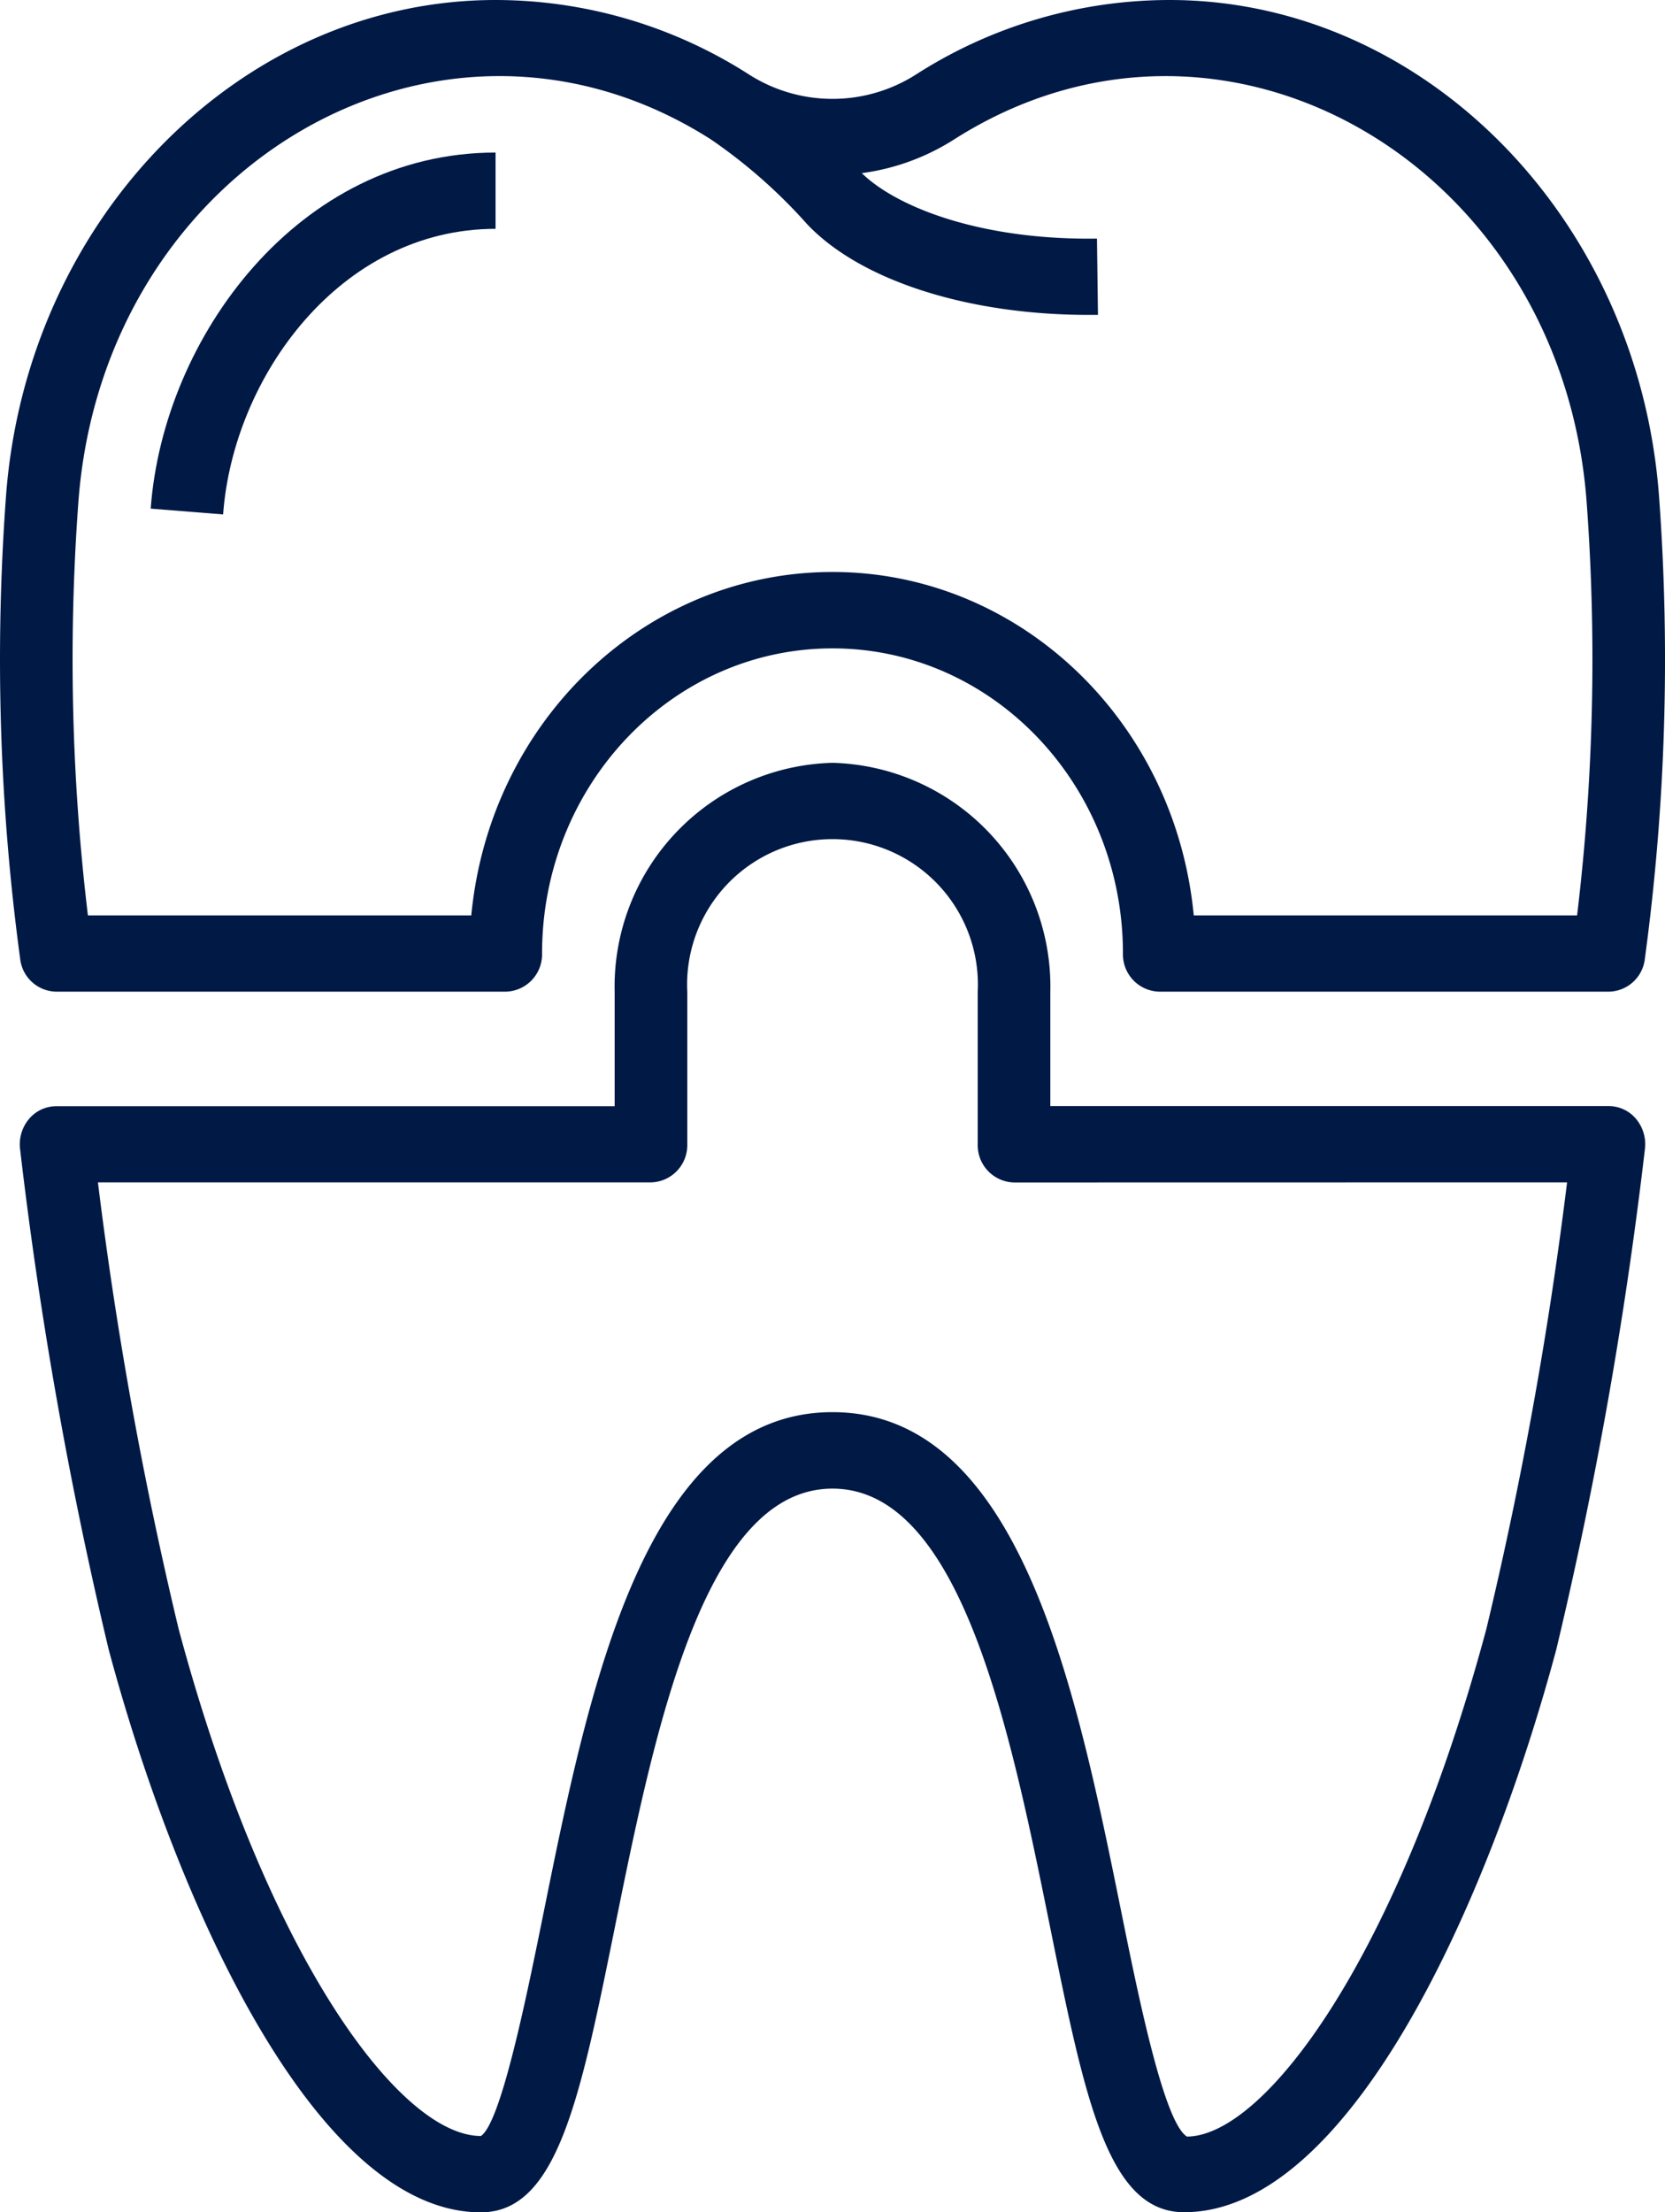
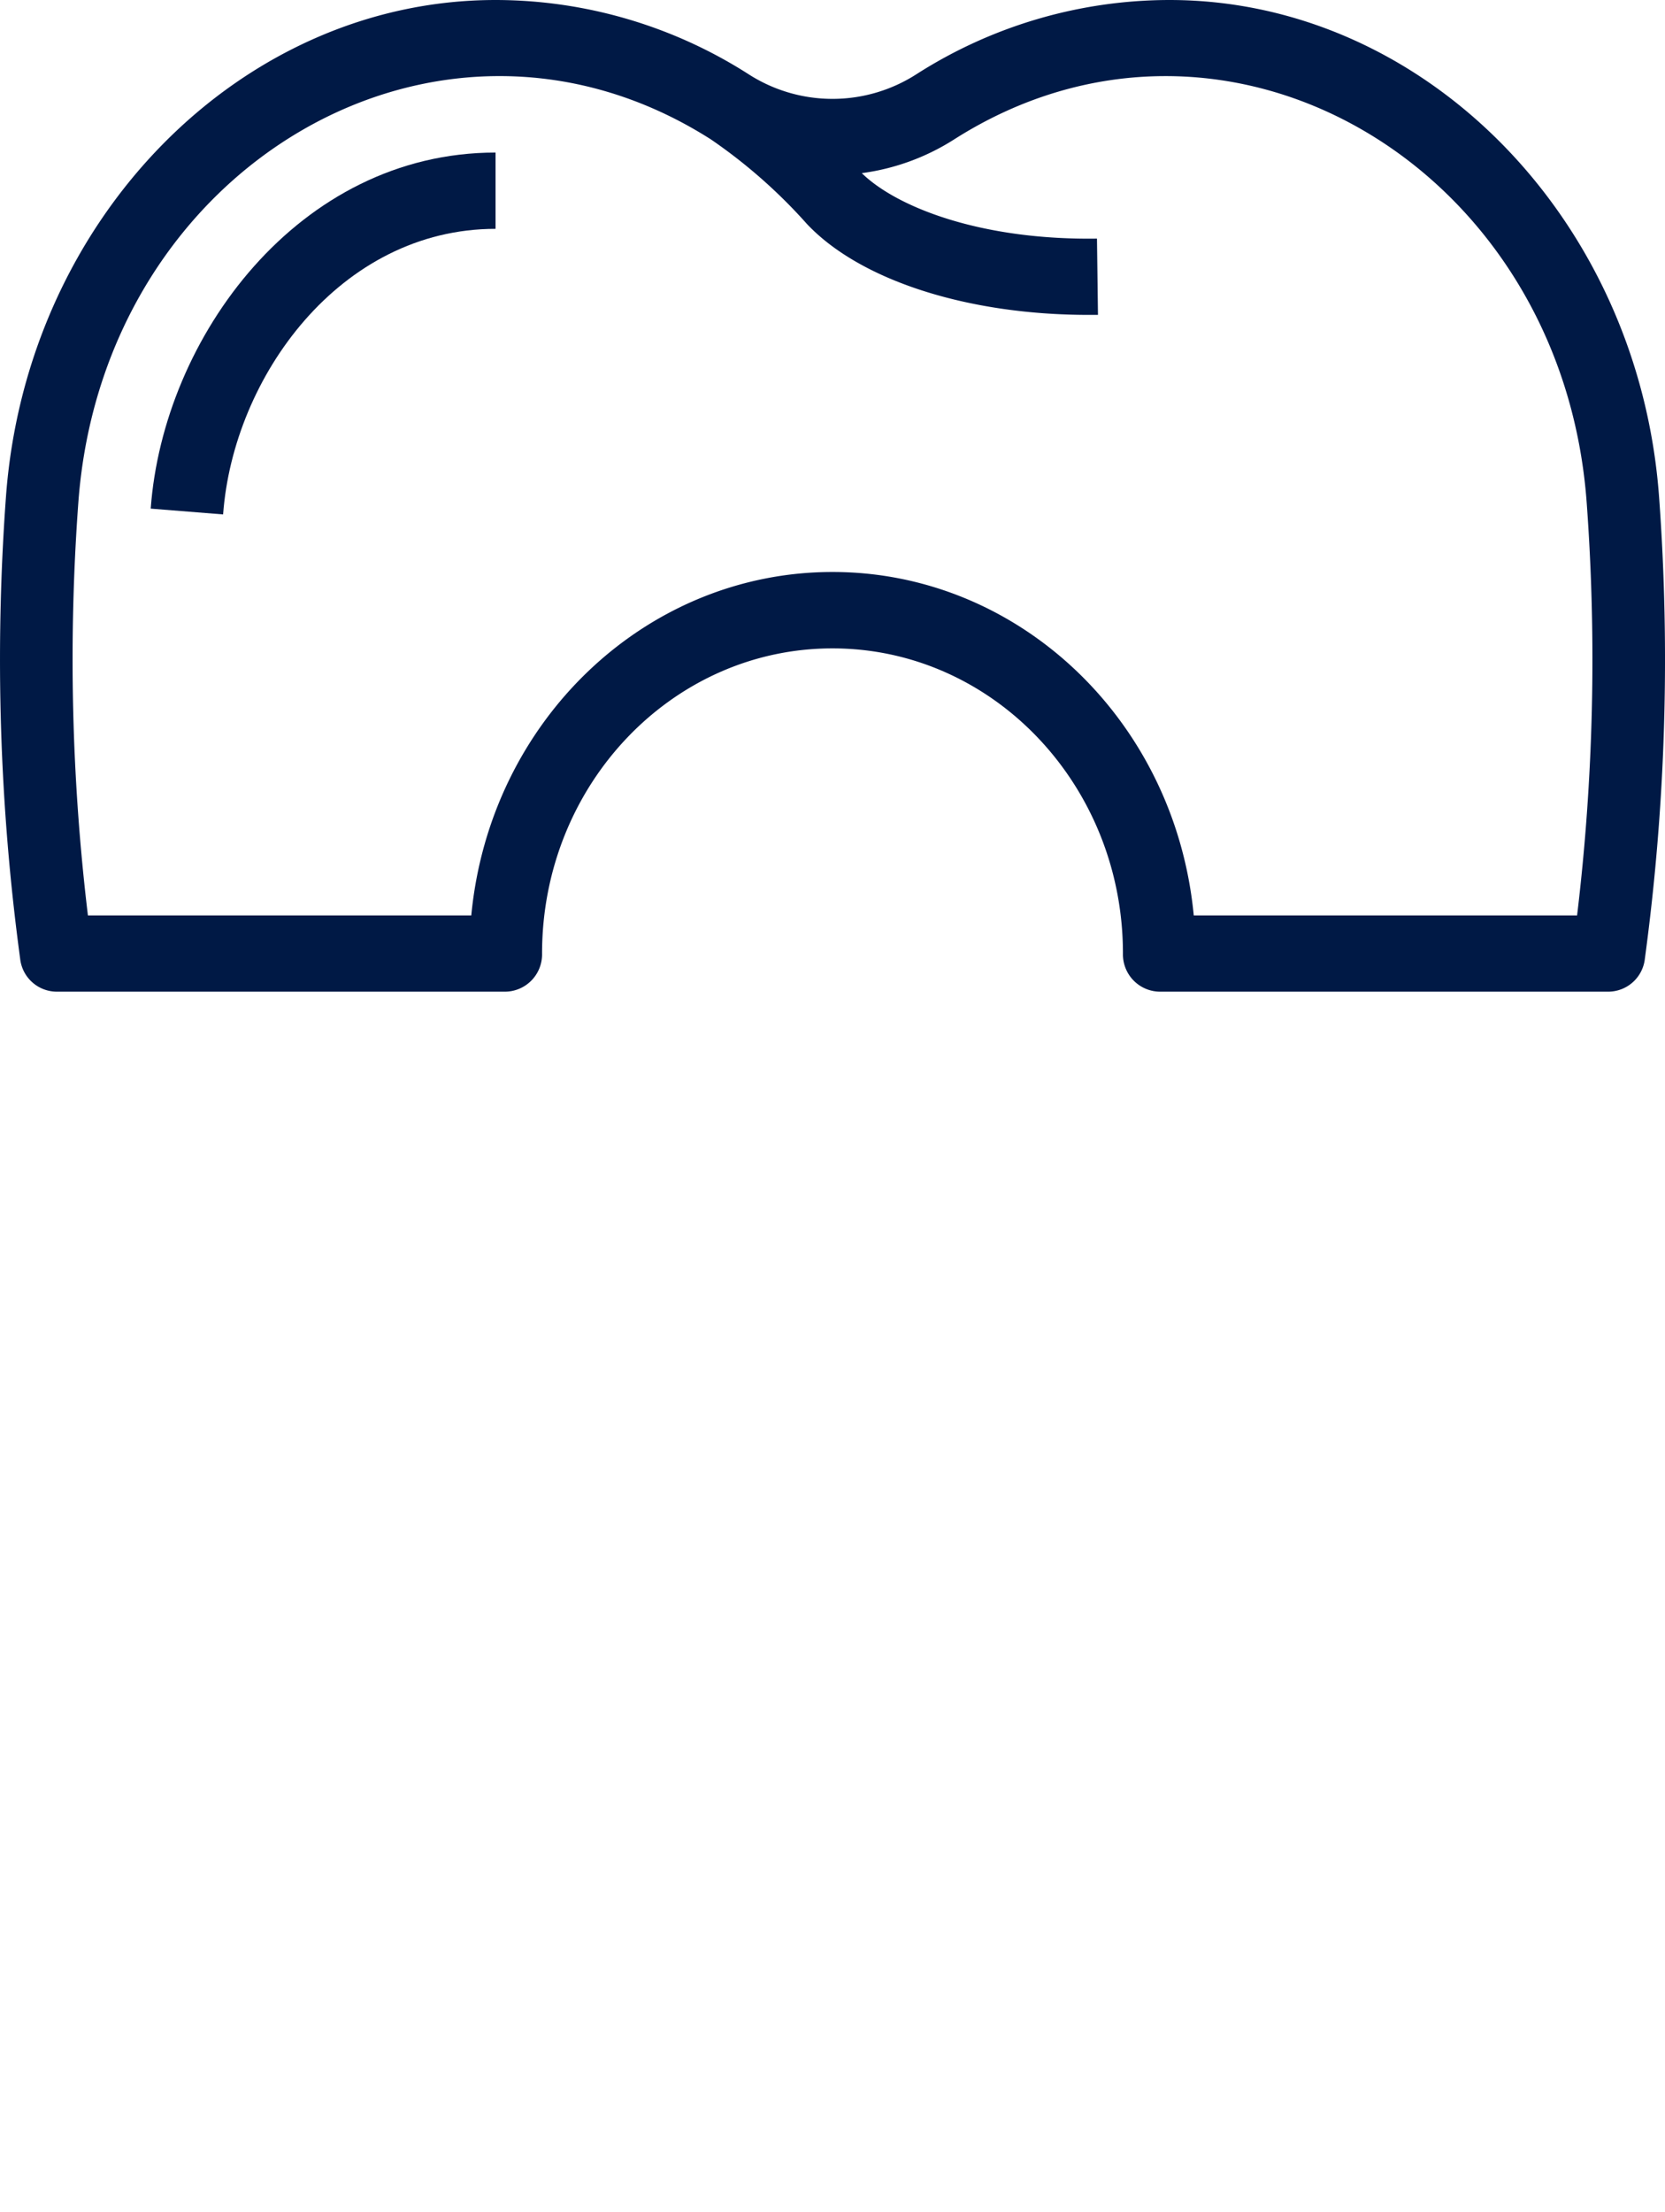
<svg xmlns="http://www.w3.org/2000/svg" id="_09_Dental_Crown" data-name="09 Dental Crown" width="84.396" height="112.089" viewBox="0 0 84.396 112.089">
  <path id="Trazado_49" data-name="Trazado 49" d="M16.89,25.335l-3.67-.294C13.853,16.365,20.716,7,30.7,7v3.865C22.821,10.865,17.4,18.376,16.89,25.335Z" transform="translate(-5.581 0.73)" fill="#001945" />
  <path id="Trazado_50" data-name="Trazado 50" d="M93.165,28.181C92.135,14.06,81.234,3,68.347,3A23.838,23.838,0,0,0,55.529,6.756a7.869,7.869,0,0,1-8.524,0A23.838,23.838,0,0,0,34.188,3C21.3,3,10.4,14.06,9.37,28.181a113.036,113.036,0,0,0,.721,23.4,1.872,1.872,0,0,0,1.822,1.665H34.705a1.888,1.888,0,0,0,1.84-1.933c0-8.539,6.591-15.461,14.722-15.461s14.722,6.922,14.722,15.461a1.888,1.888,0,0,0,1.84,1.933H90.622a1.872,1.872,0,0,0,1.822-1.665,113.038,113.038,0,0,0,.721-23.4Zm-4.156,21.2H69.578c-.944-9.876-8.859-17.4-18.31-17.4s-17.366,7.519-18.31,17.4H13.525a108.674,108.674,0,0,1-.486-20.906C14.286,11.367,31.407,1.346,45.1,10.061a26.7,26.7,0,0,1,4.877,4.294c2.7,2.855,8.142,4.6,14.274,4.6l.472,0-.05-3.865c-5.875.084-10.14-1.581-11.922-3.317a11.526,11.526,0,0,0,4.686-1.712c13.7-8.716,30.813,1.314,32.059,18.415A108.674,108.674,0,0,1,89.009,49.382Z" transform="translate(-9.069 -3)" fill="#001945" />
-   <path id="Trazado_51" data-name="Trazado 51" d="M50.809,23A11.341,11.341,0,0,0,39.767,34.6v5.8H11.454a1.8,1.8,0,0,0-1.388.664,2,2,0,0,0-.434,1.535,217.925,217.925,0,0,0,4.489,25.332c3.53,13.153,10.589,28.513,18.865,28.513,3.867,0,5.029-5.744,6.79-14.438,2.006-9.9,4.5-22.231,11.032-22.231S59.836,72.1,61.841,82c1.76,8.694,2.923,14.438,6.79,14.438,8.276,0,15.336-15.36,18.866-28.513a217.926,217.926,0,0,0,4.489-25.332,2,2,0,0,0-.434-1.536,1.8,1.8,0,0,0-1.388-.664H61.85V34.6A11.341,11.341,0,0,0,50.809,23ZM88.043,44.258a203.913,203.913,0,0,1-4.088,22.617c-4.48,16.691-11.239,25.7-15.178,25.731-1.169-.713-2.473-7.151-3.335-11.41C63.159,69.928,60.319,55.9,50.809,55.9S38.458,69.928,36.177,81.2c-.863,4.261-2.166,10.7-3.19,11.376-4.085,0-10.844-9.006-15.324-25.7a203.918,203.918,0,0,1-4.088-22.617H41.608a1.888,1.888,0,0,0,1.84-1.933V34.6a7.37,7.37,0,1,1,14.722,0v7.73a1.888,1.888,0,0,0,1.84,1.933Z" transform="translate(-8.611 15.651)" fill="#001945" />
</svg>